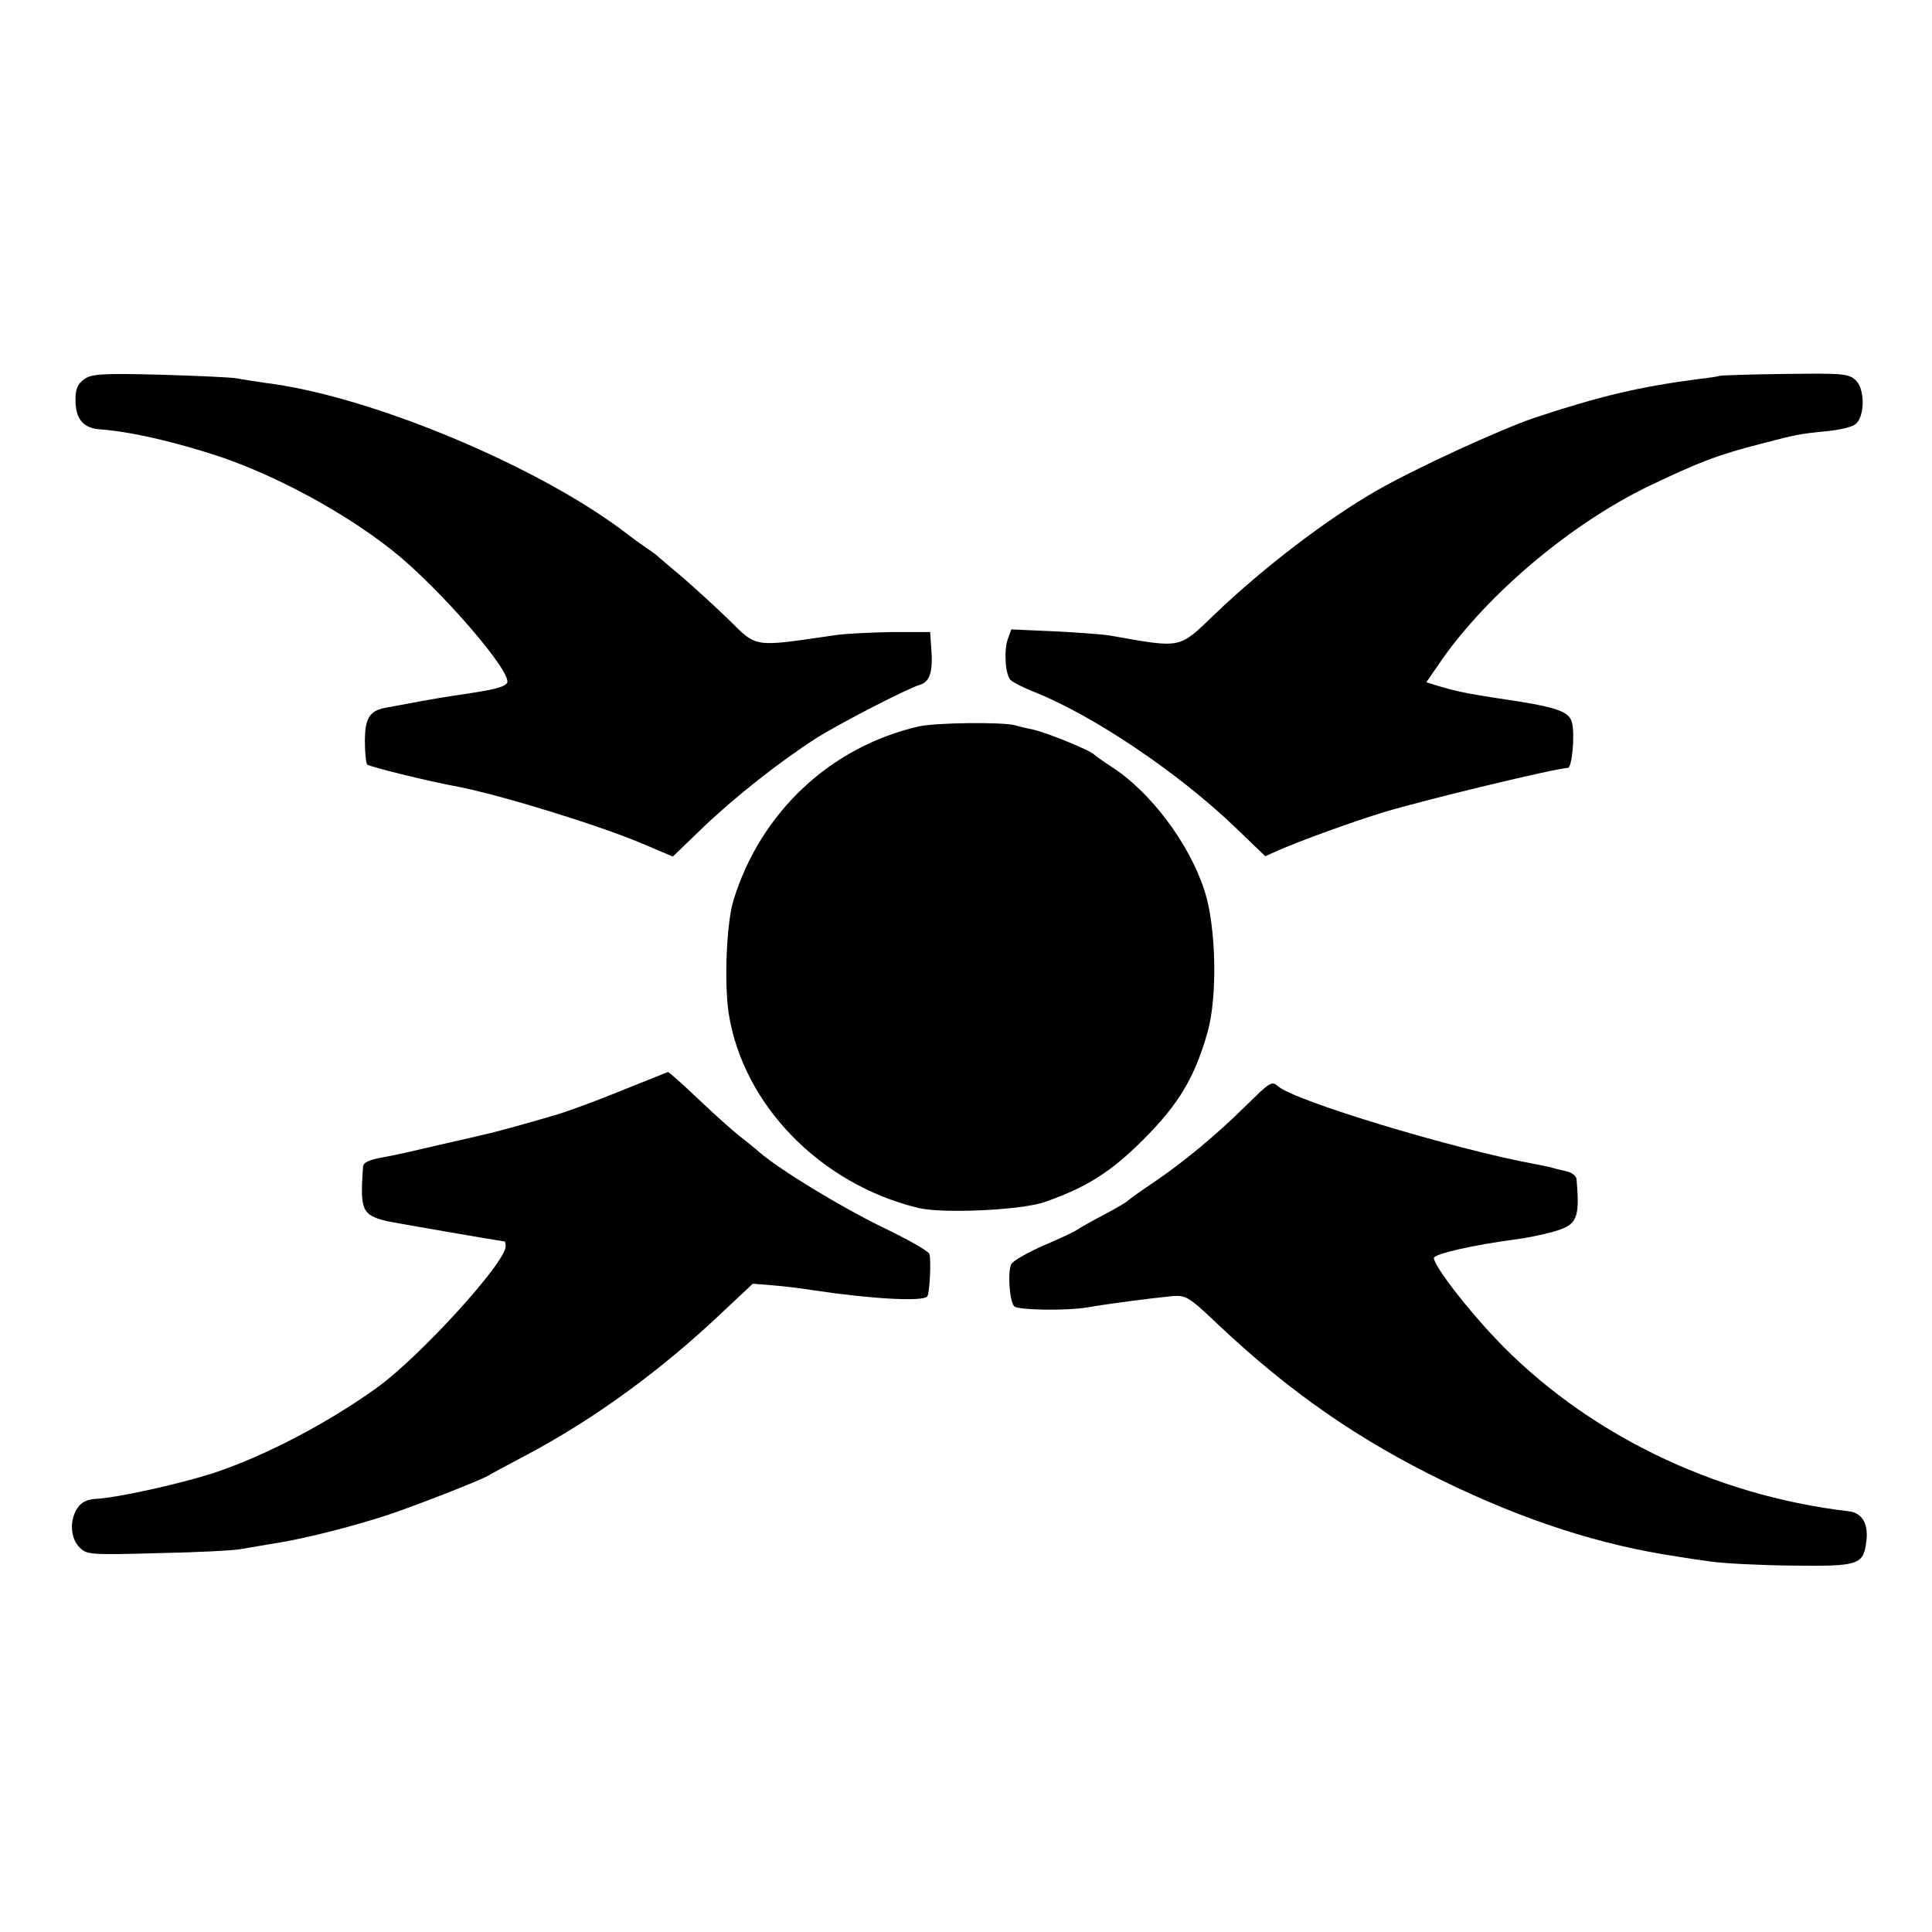
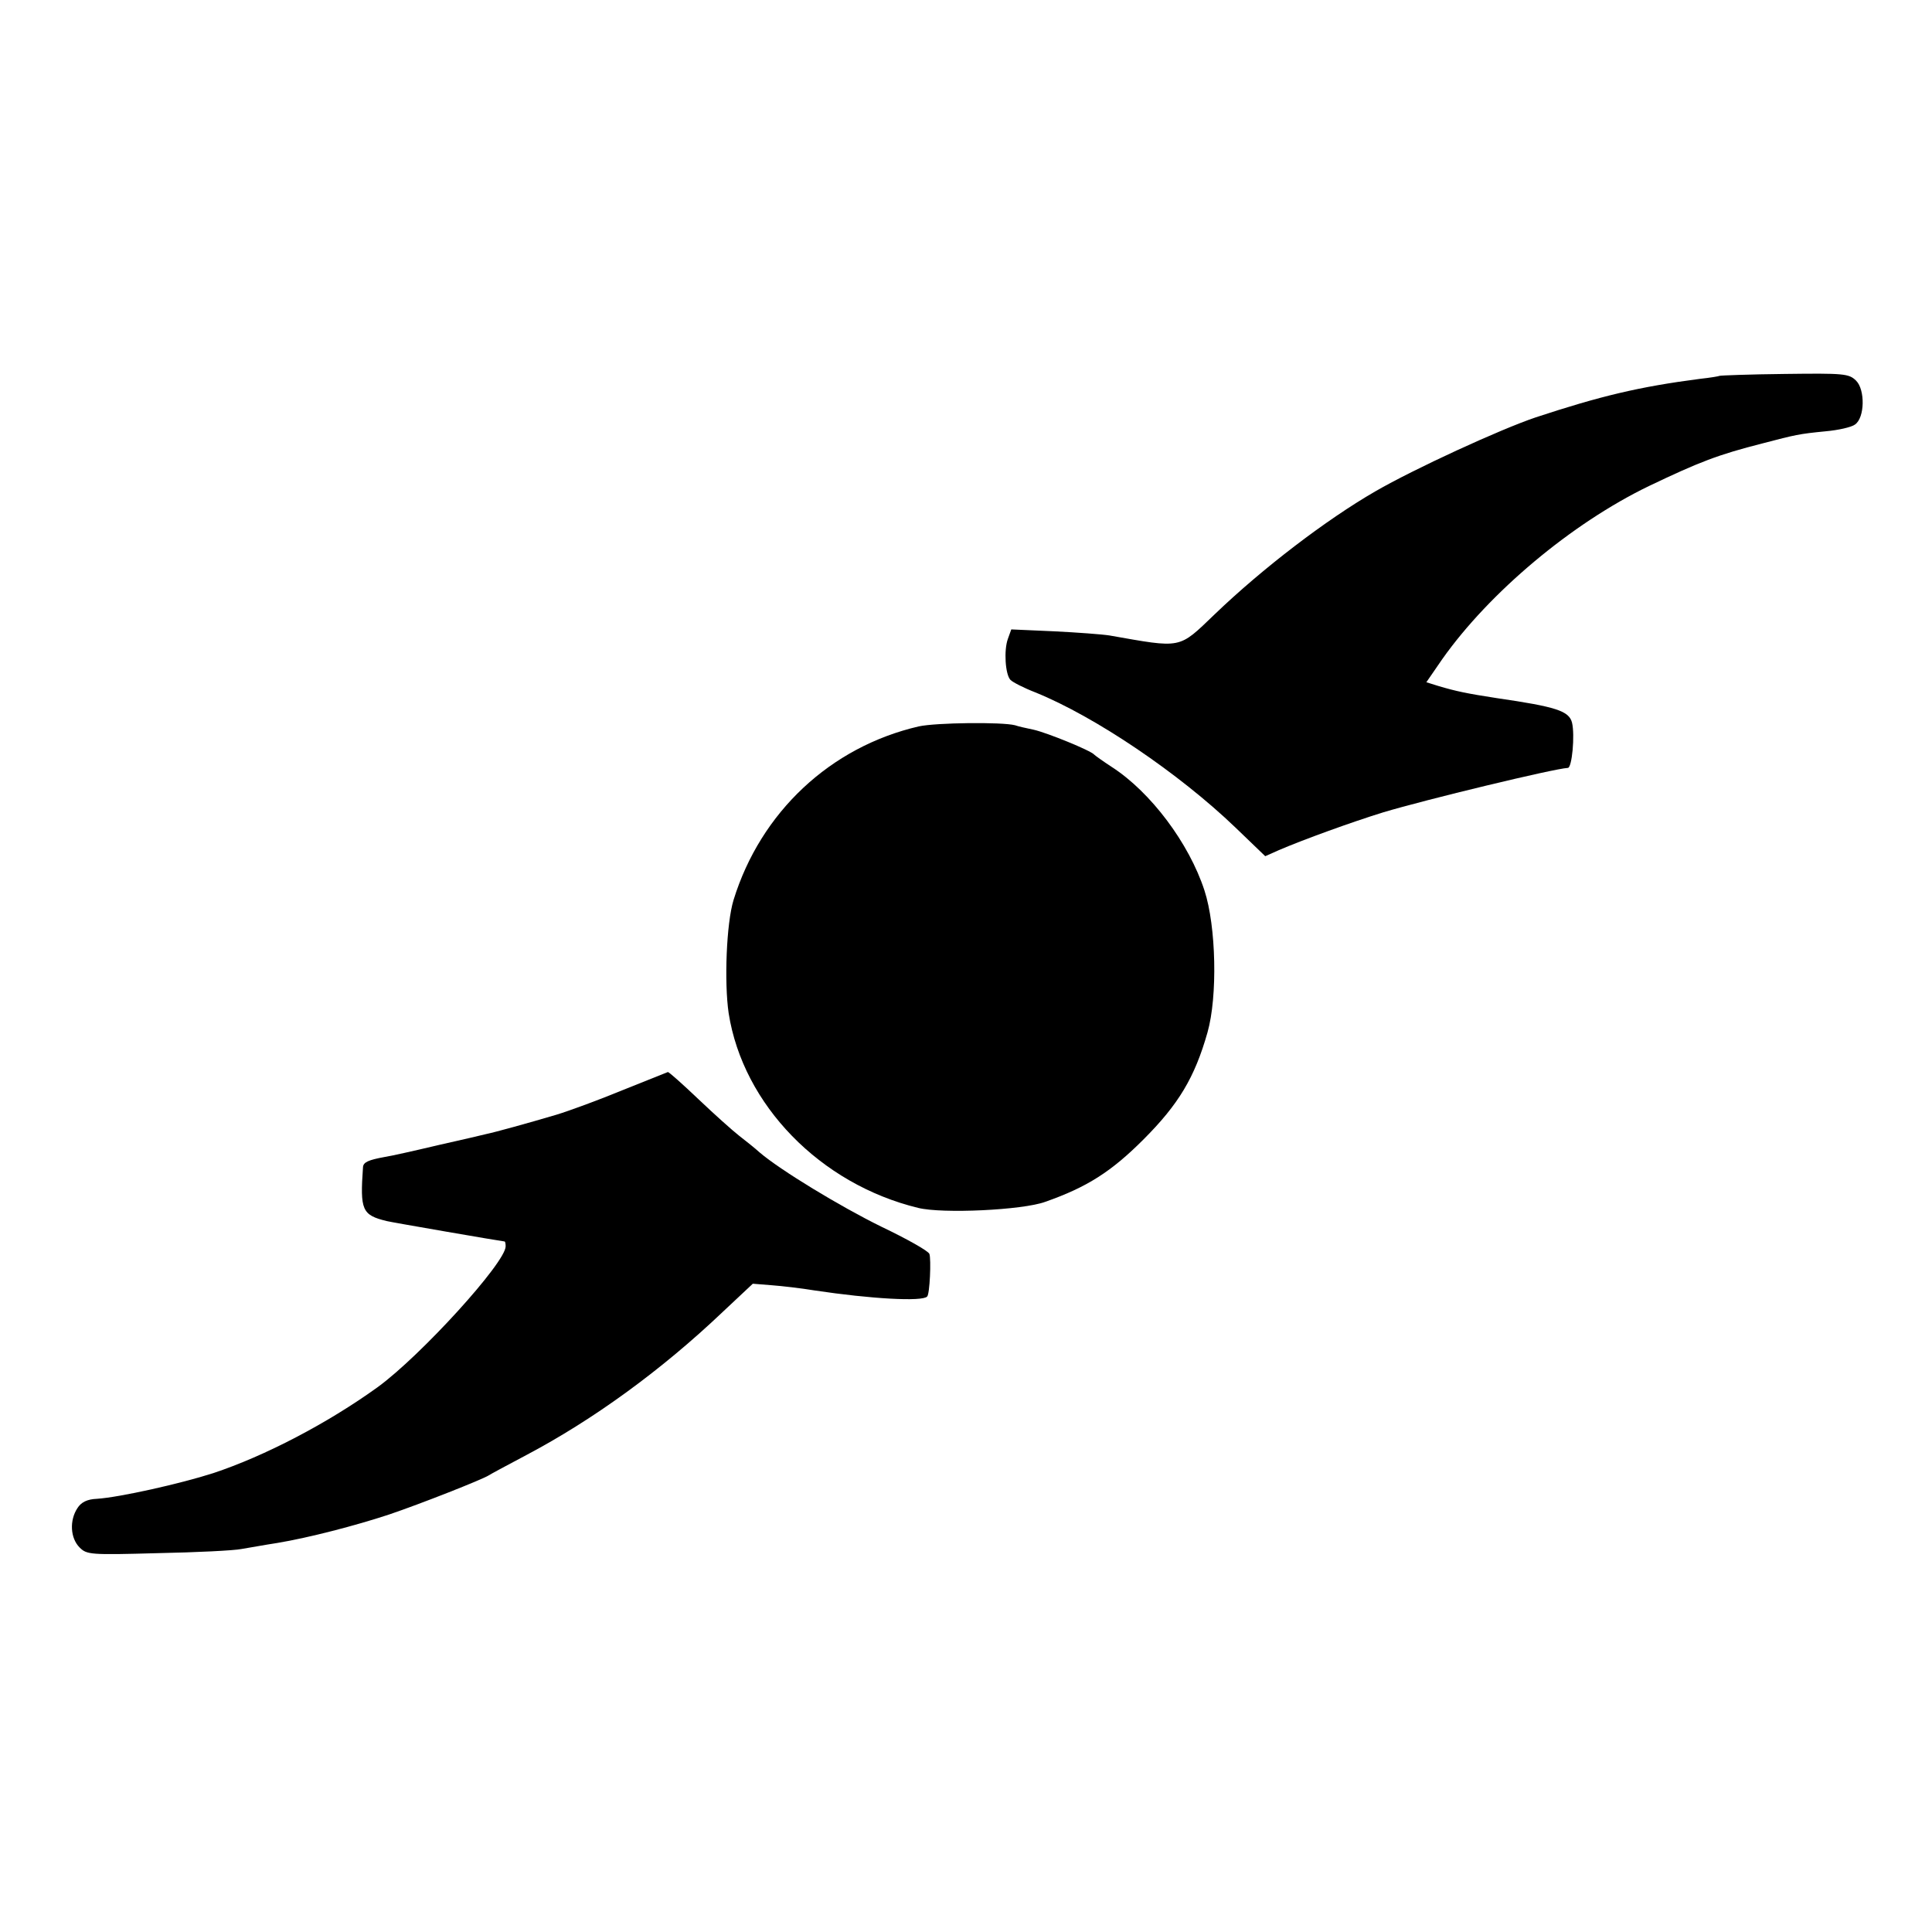
<svg xmlns="http://www.w3.org/2000/svg" version="1.0" width="512pt" height="512pt" viewBox="0 0 512 512" preserveAspectRatio="xMidYMid meet">
  <g transform="translate(0,512) scale(0.1,-0.1)" fill="#000000" stroke="none">
-     <path d="M223 4115 c-17 -12 -23 -26 -23 -53 0 -53 20 -77 67 -80 80 -6 198 -33 318 -73 152 -52 329 -148 455 -248 124 -98 325 -330 303 -352 -12 -12 -34 -17 -143 -33 -41 -6 -117 -20 -180 -32 -41 -8 -53 -28 -53 -89 0 -30 3 -58 6 -61 6 -6 164 -45 241 -59 113 -22 371 -101 489 -151 l80 -34 81 78 c86 82 203 174 298 235 63 40 240 131 275 142 27 7 36 35 31 96 l-3 44 -100 0 c-55 -1 -122 -4 -150 -8 -221 -32 -207 -35 -284 41 -36 35 -91 85 -121 111 -30 25 -60 51 -66 56 -6 6 -22 17 -34 25 -12 8 -34 24 -48 35 -231 178 -680 366 -957 400 -27 4 -61 9 -75 12 -14 3 -106 7 -205 10 -155 4 -183 2 -202 -12z" />
    <path d="M4557 4124 c-1 -1 -24 -5 -52 -8 -162 -21 -265 -46 -435 -102 -95 -32 -323 -137 -425 -196 -130 -75 -299 -204 -426 -326 -97 -93 -85 -90 -279 -56 -19 3 -86 8 -147 11 l-113 5 -9 -25 c-11 -30 -7 -95 7 -109 6 -6 35 -21 66 -33 158 -64 380 -214 530 -358 l79 -76 36 16 c65 28 195 75 276 100 113 34 453 116 490 118 11 0 19 87 11 120 -8 31 -42 42 -200 65 -78 12 -107 18 -154 32 l-32 10 42 61 c125 177 343 360 548 459 134 64 183 83 301 113 88 23 96 25 167 32 34 3 69 11 78 18 26 18 27 92 3 116 -19 19 -32 20 -190 18 -93 -1 -170 -4 -172 -5z" />
    <path d="M2435 3195 c-234 -54 -419 -227 -491 -460 -19 -62 -25 -218 -13 -300 38 -243 243 -453 502 -516 64 -16 277 -6 337 16 111 39 175 80 260 165 93 93 136 164 170 284 27 95 23 281 -8 376 -41 126 -143 261 -245 327 -23 15 -44 30 -47 33 -9 11 -125 58 -160 66 -19 4 -42 9 -50 12 -35 9 -209 7 -255 -3z" />
    <path d="M1650 2231 c-63 -26 -142 -55 -175 -65 -74 -22 -165 -47 -185 -51 -8 -2 -67 -16 -130 -30 -63 -15 -126 -29 -140 -31 -44 -8 -57 -14 -58 -27 -8 -114 -3 -127 63 -143 11 -3 307 -54 312 -54 2 0 3 -6 3 -13 0 -43 -225 -290 -339 -373 -133 -96 -300 -183 -436 -228 -87 -28 -248 -64 -308 -68 -26 -1 -42 -9 -52 -25 -21 -32 -19 -79 6 -104 19 -19 28 -20 207 -15 103 2 203 7 222 11 19 3 62 11 95 16 84 14 207 46 295 75 86 29 250 94 265 104 6 4 51 28 100 54 176 93 357 224 520 379 l80 75 50 -4 c27 -2 79 -8 115 -14 147 -22 284 -30 297 -16 7 6 11 99 6 113 -3 8 -60 40 -127 72 -110 54 -268 150 -323 197 -12 11 -36 30 -54 44 -18 14 -67 58 -108 97 -42 40 -78 72 -81 72 -3 -1 -57 -23 -120 -48z" />
-     <path d="M3299 2187 c-77 -76 -164 -148 -244 -202 -33 -22 -62 -43 -65 -46 -3 -4 -32 -21 -64 -38 -33 -17 -64 -35 -70 -39 -6 -5 -46 -24 -89 -42 -43 -19 -82 -41 -87 -50 -10 -20 -5 -99 8 -112 10 -10 138 -12 192 -3 64 11 166 24 225 30 38 3 44 0 125 -77 189 -178 371 -304 595 -413 216 -105 417 -170 620 -200 17 -3 56 -9 87 -13 32 -5 129 -10 215 -11 179 -2 191 1 199 64 6 47 -11 76 -47 80 -359 42 -699 208 -936 458 -78 82 -163 193 -163 213 0 11 105 35 220 50 25 3 68 12 97 20 63 18 70 34 61 139 -1 9 -13 18 -27 21 -14 3 -34 8 -43 11 -10 2 -28 6 -40 8 -216 40 -640 168 -682 207 -16 14 -21 10 -87 -55z" />
  </g>
</svg>